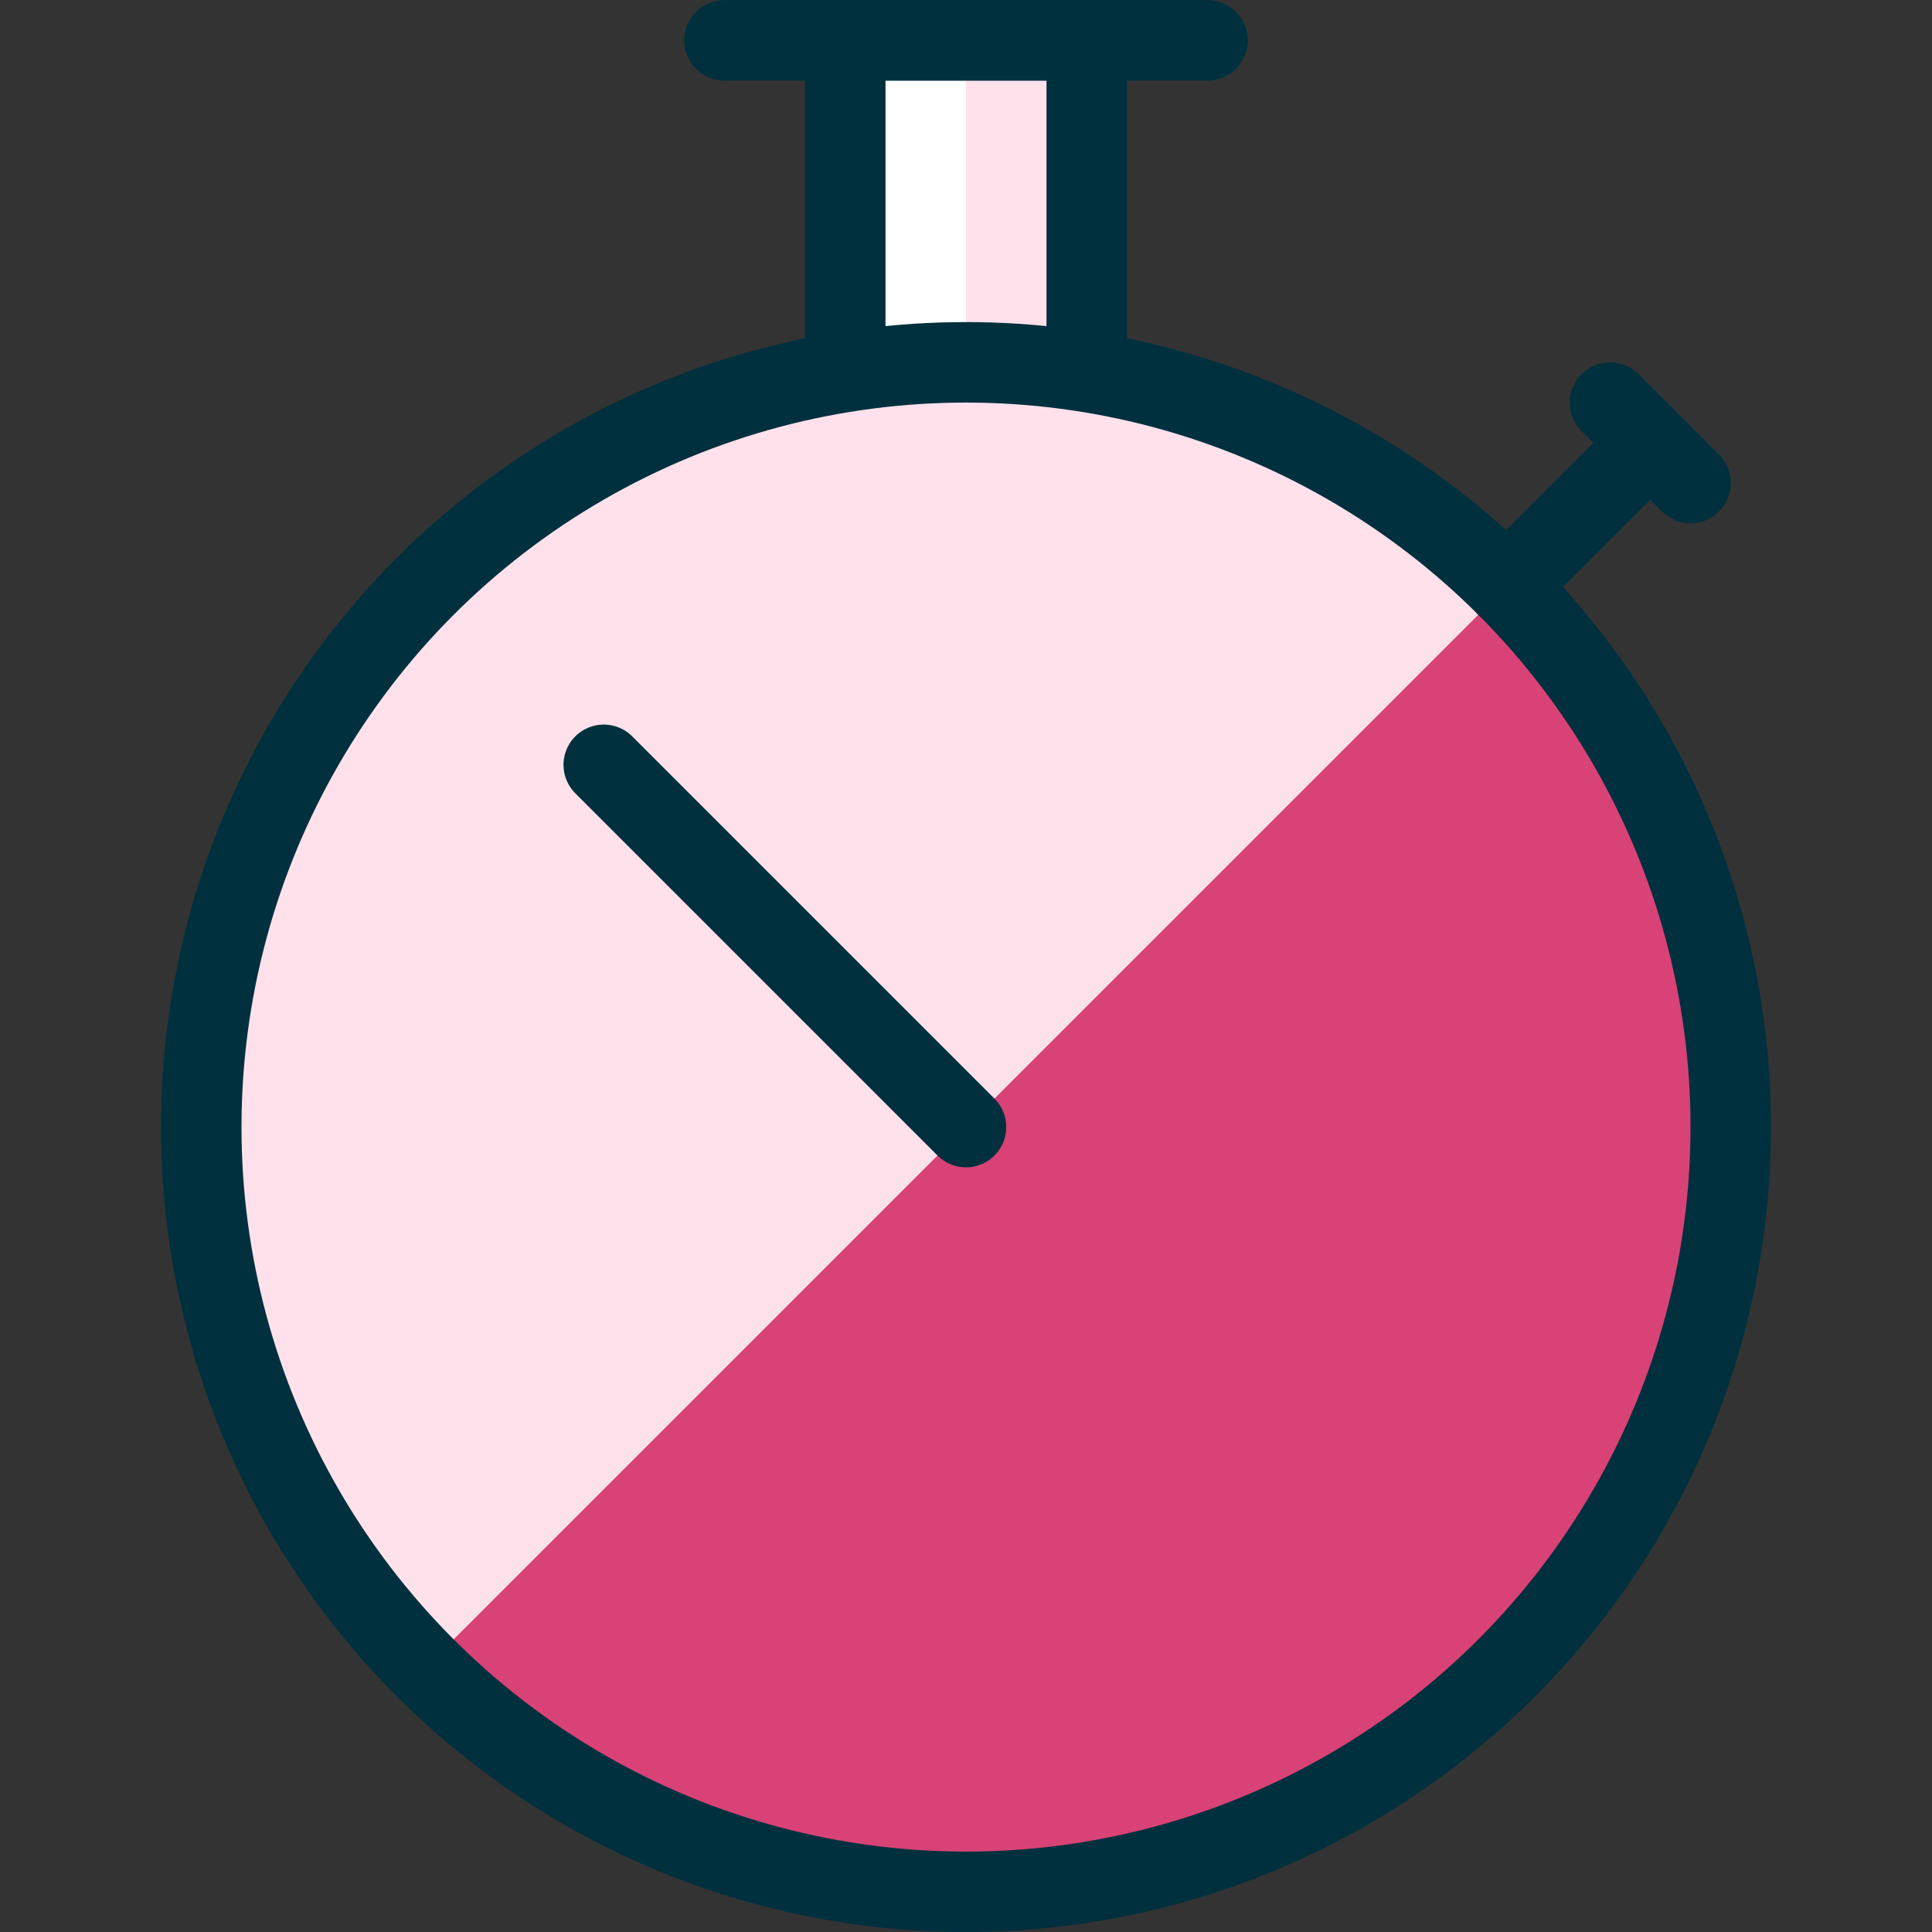
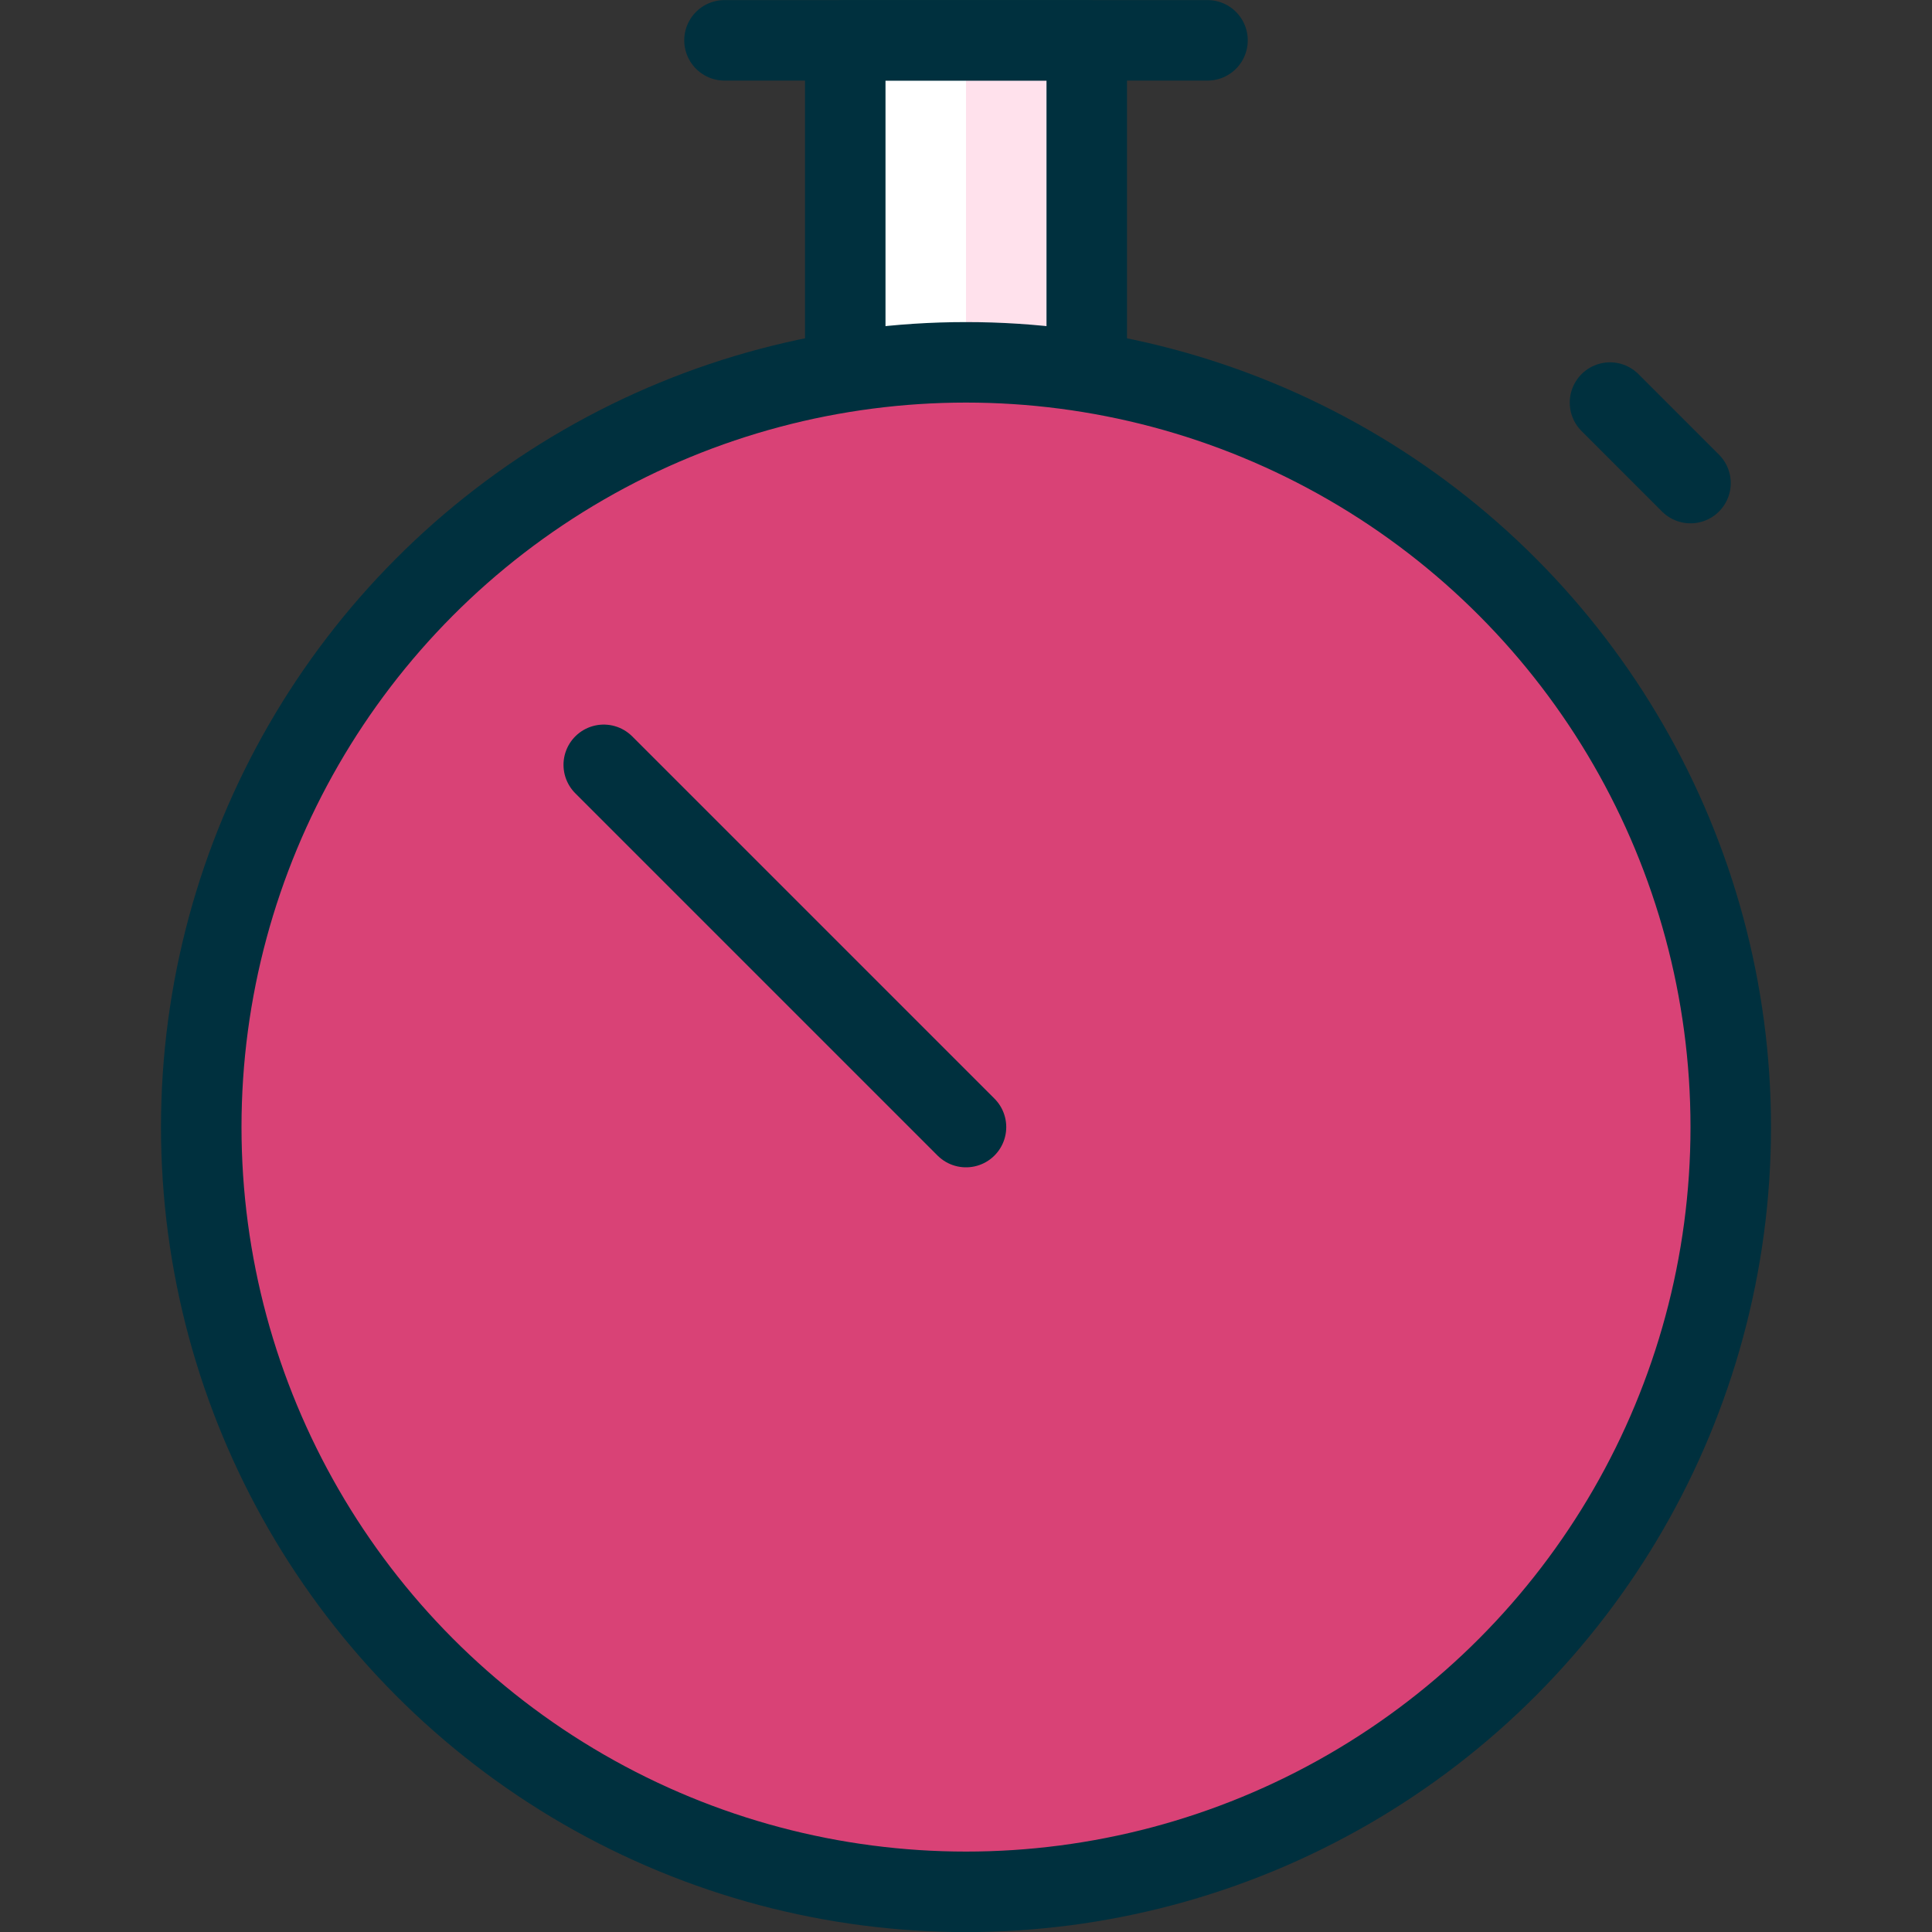
<svg xmlns="http://www.w3.org/2000/svg" viewBox="0 0 24 24" height="144" width="144">
  <rect x="0" y="0" width="24" height="24" fill="#333333" stroke="none" />
  <defs />
  <rect x="10.5" y="0.501" width="3" height="4.118" fill="#ffe1ec" />
  <rect x="10.5" y="0.501" width="1.5" height="4.118" fill="#ffffff" />
  <polyline points="10.5 4.618 10.5 0.501 13.5 0.501 13.5 4.619" fill="none" stroke="#00303e" stroke-linecap="round" stroke-linejoin="round" />
  <circle cx="12" cy="14.001" r="9.5" fill="#d94276" />
-   <path d="M5.282,20.718A9.5,9.5,0,0,1,18.718,7.283Z" fill="#ffe1ec" />
  <circle cx="12" cy="14.001" r="9.5" fill="none" stroke="#00303e" stroke-linecap="round" stroke-linejoin="round" />
  <line x1="9" y1="0.501" x2="15" y2="0.501" fill="none" stroke="#00303e" stroke-linecap="round" stroke-linejoin="round" />
-   <line x1="18.717" y1="7.284" x2="20.5" y2="5.501" fill="none" stroke="#00303e" stroke-linecap="round" stroke-linejoin="round" />
  <line x1="20" y1="5.001" x2="21" y2="6.001" fill="none" stroke="#00303e" stroke-linecap="round" stroke-linejoin="round" />
  <line x1="12" y1="14.001" x2="7.5" y2="9.501" fill="none" stroke="#00303e" stroke-linecap="round" stroke-linejoin="round" />
</svg>